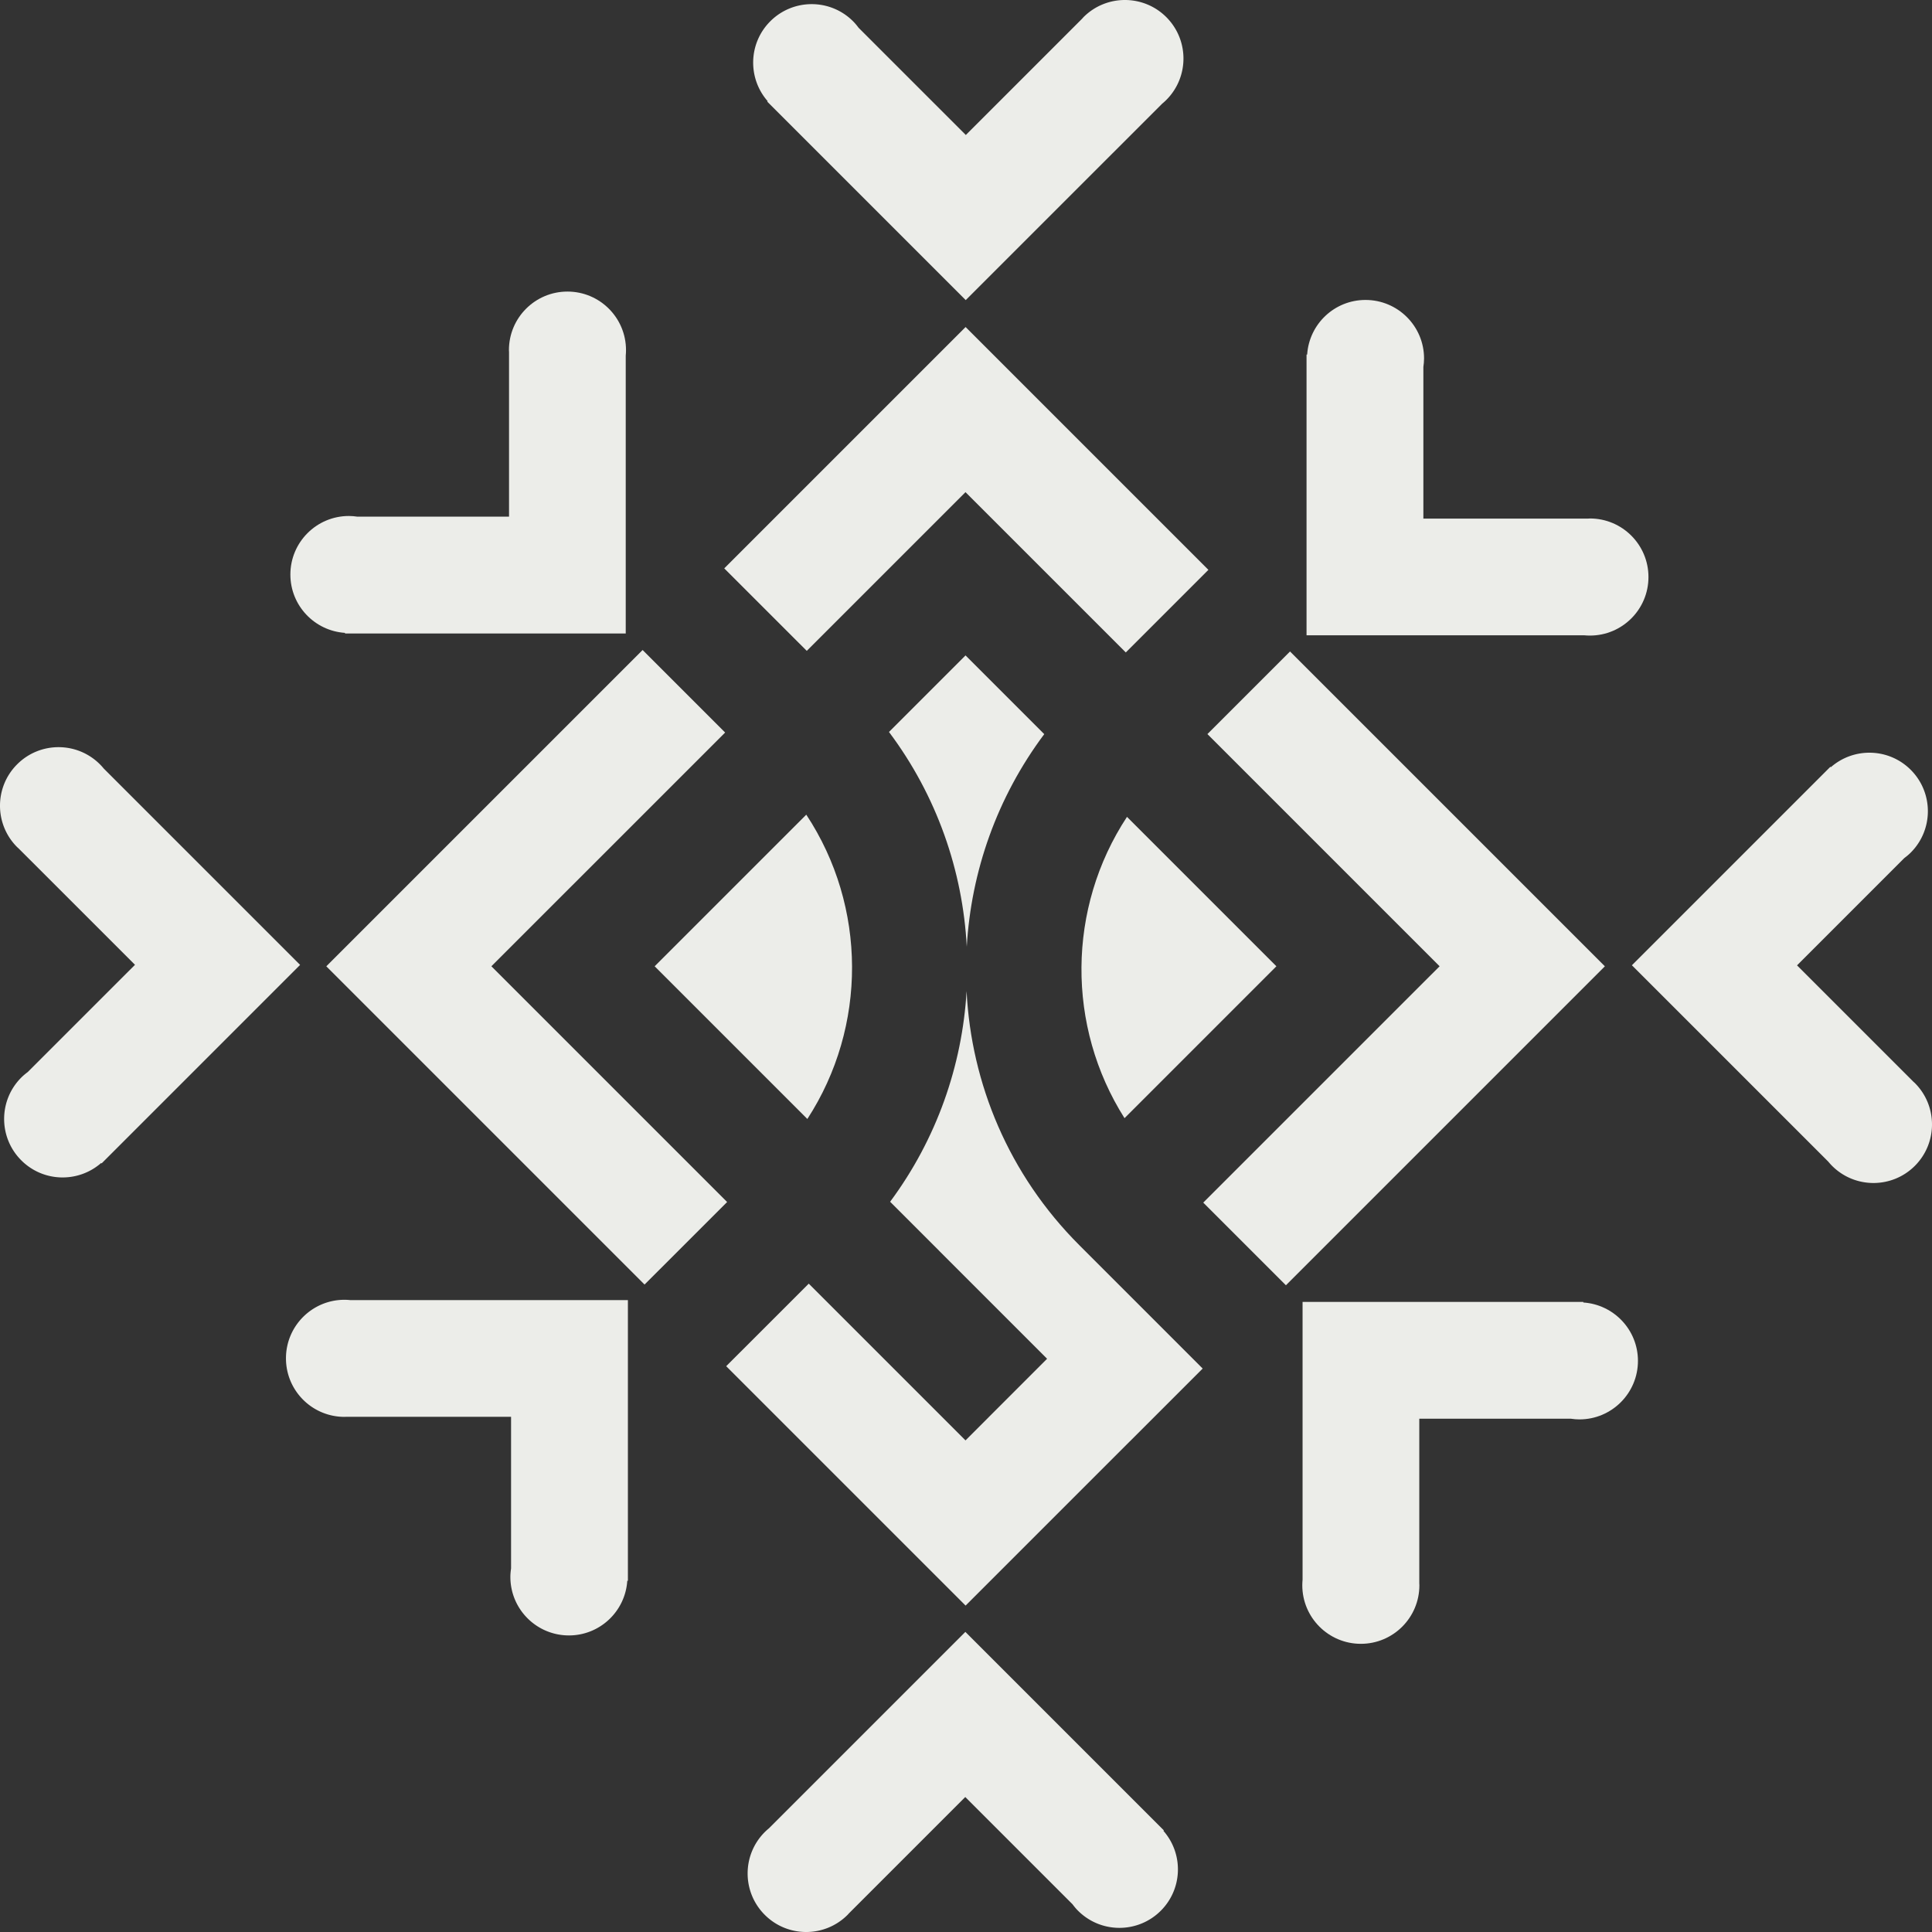
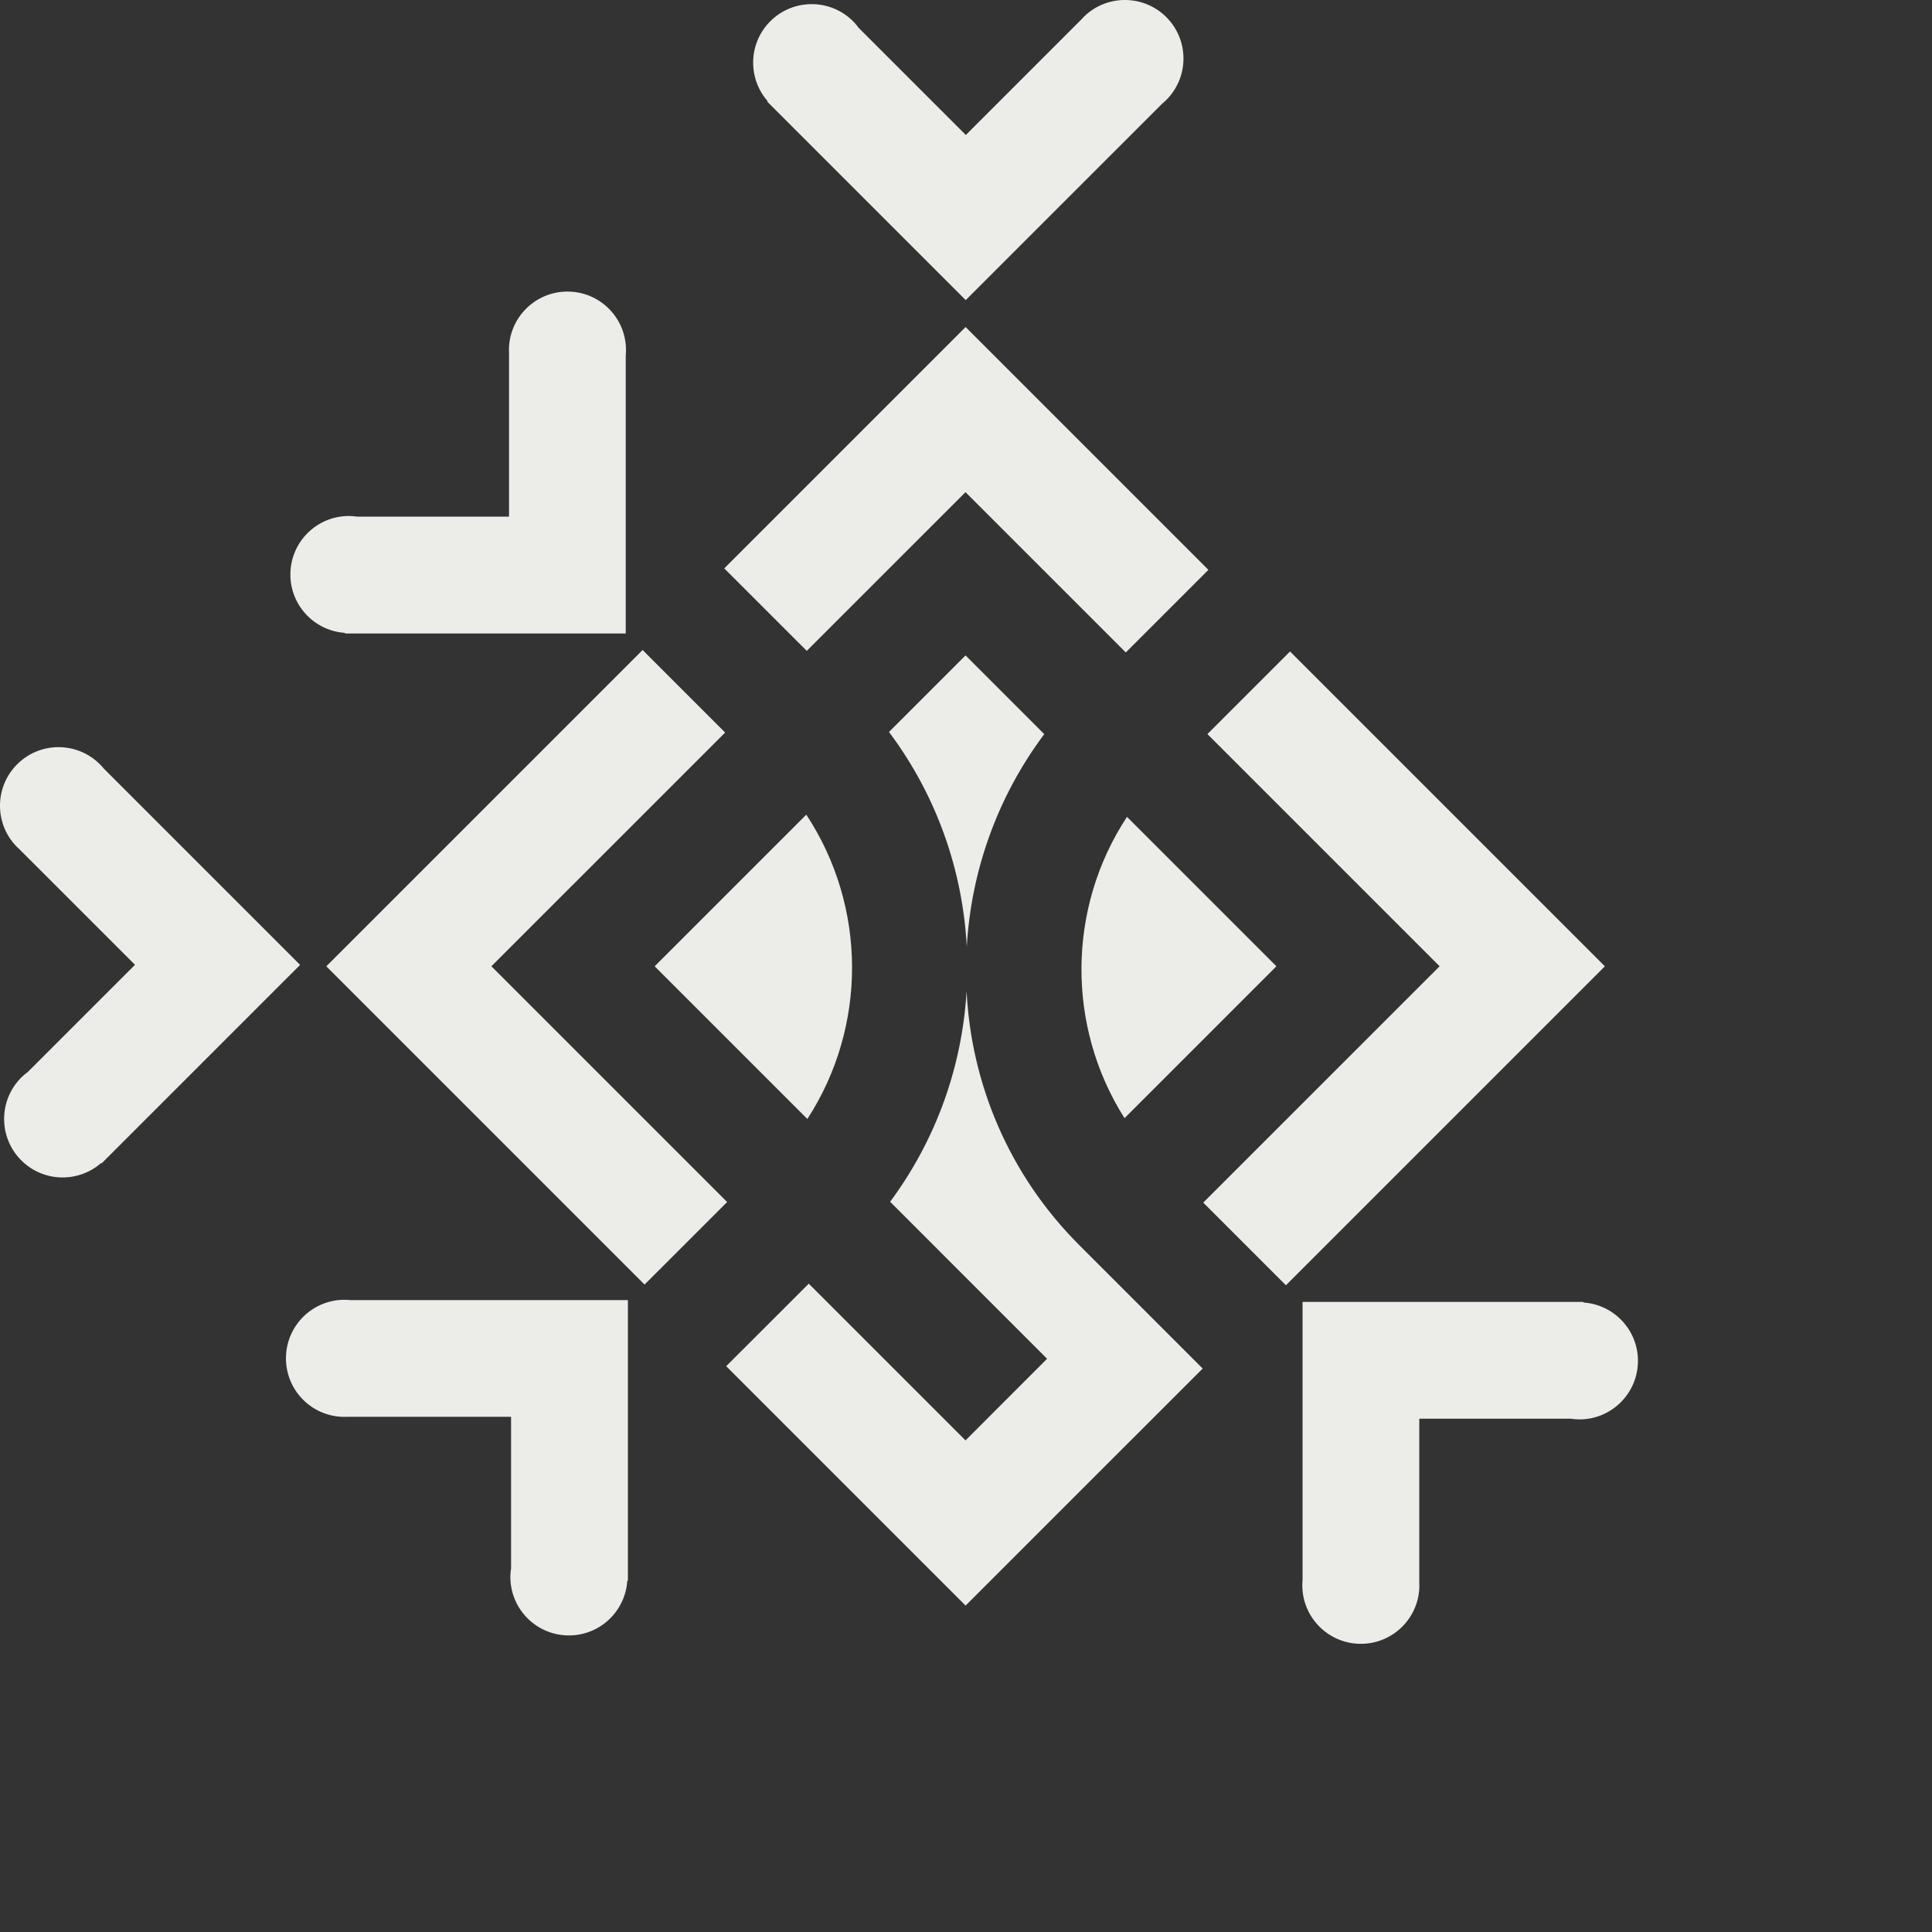
<svg xmlns="http://www.w3.org/2000/svg" width="854.789" height="854.792" viewBox="2947.328 1441.224 854.789 854.792">
  <rect x="2947.328" y="1441.224" width="854.789" height="854.792" fill="#333333" stroke="none" />
  <g data-name="Group 348" fill="#ecede9" fill-rule="evenodd">
    <path d="M3267.762 1692.694l36.512 36.5 70.223-70.221 70.927 70.92 36.545-36.548-107.425-107.43-106.782 106.779z" data-name="Path 818" />
    <path d="M3481.533 1766.007l102.735 102.731-104.575 104.563 36.574 36.572 141.117-141.118-139.298-139.293-36.553 36.545z" data-name="Path 819" />
    <g data-name="Group 347">
      <path d="M3375.061 1860.083c1.927-33.272 13.355-66.087 34.28-94.047l-34.827-34.829-33.867 33.865c21.165 28.22 32.636 61.41 34.414 95.011" data-name="Path 820" />
      <path d="M3444.856 1935.941l67.195-67.2-66.104-66.107c-26.495 40.288-26.841 92.68-1.091 133.307" data-name="Path 821" />
      <path d="M3461.49 1487.121a26.276 26.276 0 001.861-1.684c10.112-10.113 10.112-26.512 0-36.632-10.12-10.108-26.52-10.108-36.636 0-.214.222-.395.457-.605.679l-51.463 51.467-47.456-47.452c-.74-.993-1.527-1.956-2.425-2.854-10.118-10.12-26.52-10.12-36.638 0-9.696 9.7-10.069 25.173-1.155 35.347l-.19.185 87.821 87.823 86.886-86.879z" data-name="Path 822" />
-       <path d="M3756.223 1955.172a25.391 25.391 0 001.681 1.866c10.116 10.116 26.523 10.116 36.635 0 10.104-10.121 10.104-26.52 0-36.628-.222-.214-.453-.408-.671-.609l-51.466-51.467 47.443-47.452c.993-.741 1.96-1.531 2.858-2.433 10.116-10.116 10.116-26.512 0-36.632-9.705-9.696-25.173-10.067-35.347-1.153l-.194-.193-87.826 87.826 86.887 86.875z" data-name="Path 823" />
      <path d="M3523.636 2140.104c-.07.832-.123 1.655-.123 2.503 0 14.295 11.603 25.906 25.906 25.906 14.304 0 25.898-11.61 25.898-25.906 0-.305-.033-.593-.041-.897v-72.786h67.104c1.227.181 2.462.296 3.738.296 14.3 0 25.902-11.602 25.902-25.898 0-13.719-10.684-24.926-24.172-25.824v-.27h-124.212v122.876z" data-name="Path 824" />
-       <path d="M3648.264 1722.306c.823.078 1.66.123 2.507.119 14.304.004 25.898-11.59 25.898-25.898 0-14.303-11.594-25.91-25.906-25.91-.297 0-.597.045-.89.057h-72.794v-67.108c.173-1.218.305-2.462.305-3.742 0-14.3-11.603-25.894-25.906-25.894-13.727 0-24.926 10.672-25.816 24.168h-.272v124.208h122.874z" data-name="Path 825" />
    </g>
    <path d="M3231.643 1728.811l-139.945 139.94 140.805 140.81 36.529-36.524-104.298-104.299 103.417-103.415-36.508-36.512z" data-name="Path 826" />
    <path d="M3304.054 1801.663l-67.079 67.075 67.555 67.565c26.52-40.84 26.377-93.953-.476-134.64" data-name="Path 827" />
    <path d="M3479.437 2046.723l-54.591-54.602c-31.218-31.213-47.831-71.513-49.859-112.382-1.951 32.939-13.239 65.424-33.834 93.188l21.744 21.735-.02.008 47.723 47.722-36.097 36.117-69.352-69.352-36.528 36.52 105.92 105.914 72.635-72.63.008.009 32.251-32.247z" data-name="Path 828" />
-     <path d="M3287.558 2250.119a27.451 27.451 0 00-1.863 1.68c-10.114 10.12-10.114 26.515 0 36.627 10.118 10.12 26.515 10.12 36.634 0 .216-.206.397-.445.607-.667l51.466-51.466 47.455 47.455c.732.981 1.519 1.952 2.429 2.85 10.116 10.112 26.515 10.112 36.628 0 9.7-9.701 10.079-25.174 1.152-35.35l.198-.191-87.824-87.822-86.882 86.884z" data-name="Path 829" />
    <path d="M2993.223 1781.245a25.828 25.828 0 00-1.681-1.857c-10.114-10.12-26.516-10.116-36.626 0-10.118 10.108-10.118 26.515 0 36.632.216.206.447.399.667.609l51.471 51.462-47.458 47.448c-.987.741-1.952 1.532-2.85 2.43-10.118 10.116-10.118 26.523 0 36.631 9.701 9.705 25.176 10.067 35.348 1.166l.19.193 87.821-87.826-86.882-86.888z" data-name="Path 830" />
    <path d="M3224.174 1598.625c.08-.827.122-1.654.122-2.498.004-14.313-11.595-25.903-25.898-25.903-14.302 0-25.9 11.59-25.9 25.903 0 .296.033.592.045.901v72.782h-67.108c-1.227-.177-2.462-.297-3.739-.297-14.301 0-25.895 11.595-25.895 25.903 0 13.718 10.674 24.917 24.17 25.815v.272h124.203v-122.878z" data-name="Path 831" />
    <path d="M3102.258 2016.436a25.204 25.204 0 00-2.505-.14c-14.302 0-25.904 11.603-25.904 25.906.008 14.312 11.602 25.898 25.904 25.898.309 0 .6-.025.902-.04h72.788v67.103c-.177 1.235-.299 2.47-.303 3.74 0 14.31 11.599 25.896 25.904 25.896 13.723 0 24.924-10.672 25.814-24.168h.275v-124.195h-122.875z" data-name="Path 832" />
  </g>
</svg>